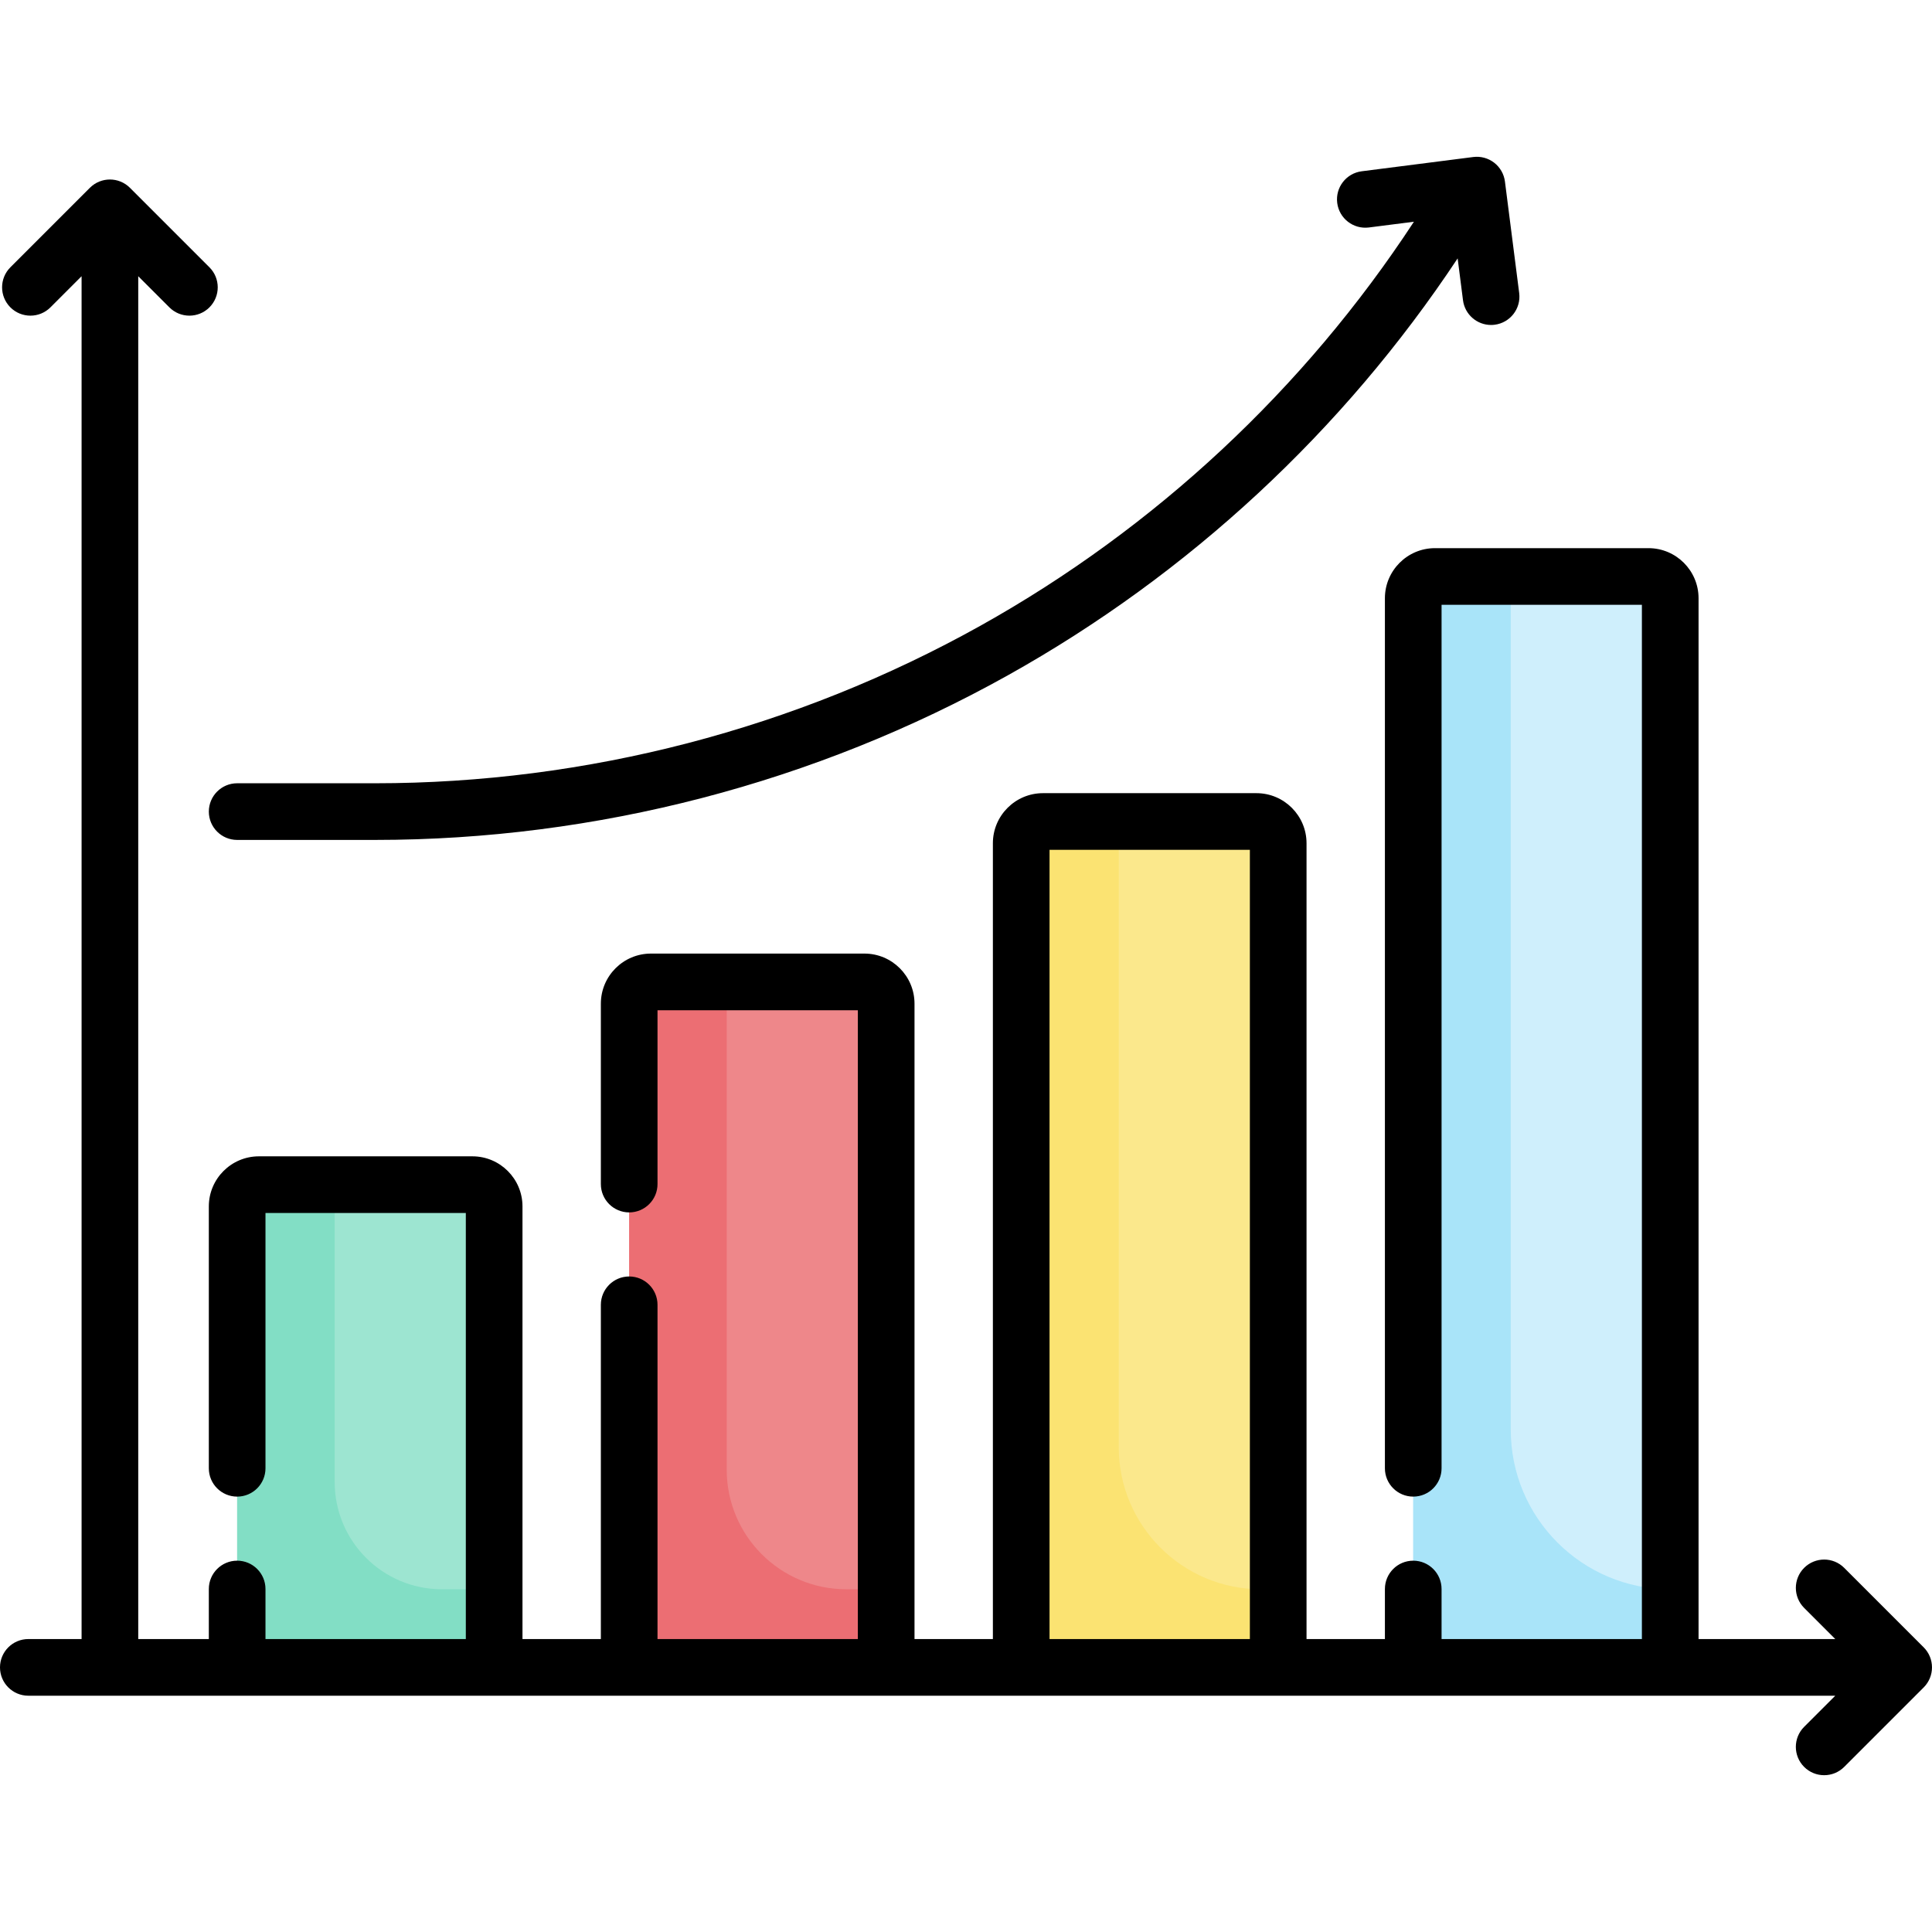
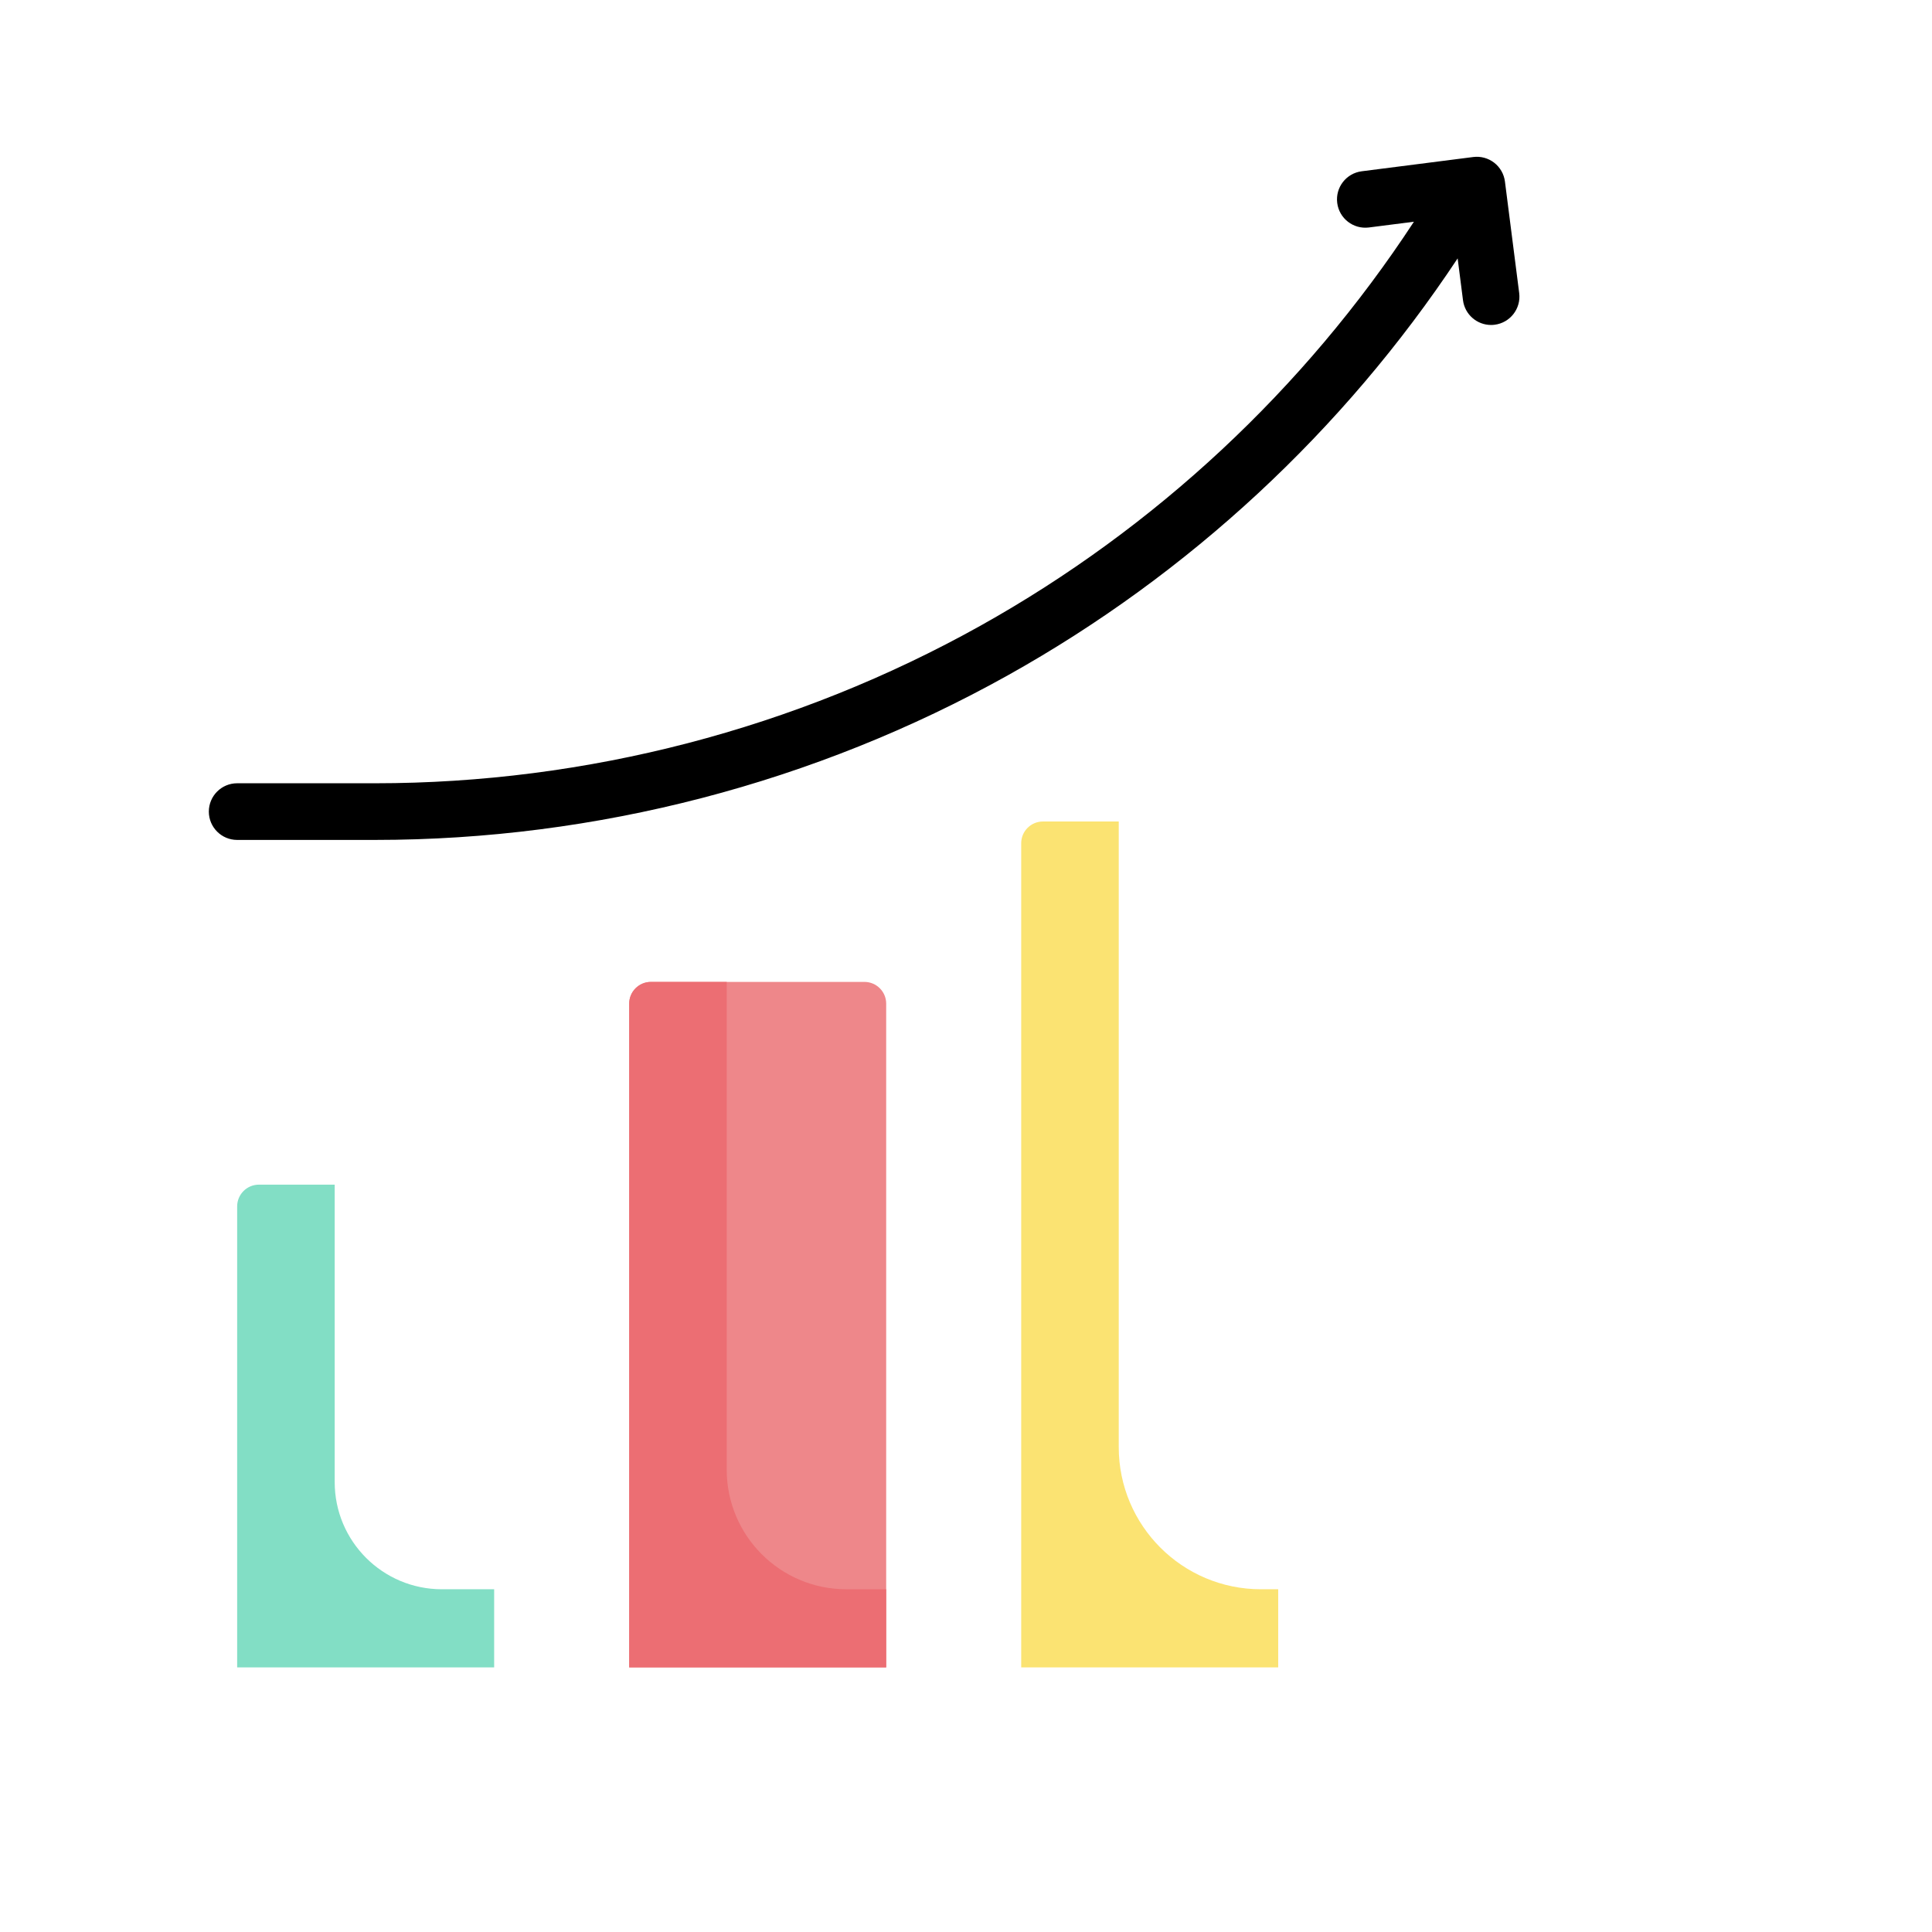
<svg xmlns="http://www.w3.org/2000/svg" id="Capa_1" enable-background="new 0 0 511.501 511.501" height="512" viewBox="0 0 511.501 511.501" width="512">
  <g>
    <g>
      <g>
-         <path d="m130.829 441.443h-68.04v-122.044c0-3.18 2.578-5.759 5.759-5.759h56.523c3.18 0 5.759 2.578 5.759 5.759v122.044z" fill="#9de5d1" />
        <path d="m234.618 441.443h-68.04v-175.722c0-3.18 2.578-5.759 5.759-5.759h56.523c3.18 0 5.759 2.578 5.759 5.759v175.722z" fill="#ee878a" />
-         <path d="m338.406 441.443h-68.04v-218.192c0-3.18 2.578-5.759 5.759-5.759h56.523c3.18 0 5.759 2.578 5.759 5.759v218.192z" fill="#fbe88c" />
-         <path d="m442.195 441.443h-68.04v-283.06c0-3.18 2.578-5.759 5.759-5.759h56.523c3.18 0 5.759 2.578 5.759 5.759v283.06z" fill="#cfeffc" />
        <path d="m88.612 392.386v-78.746h-20.064c-3.18 0-5.759 2.578-5.759 5.759v122.044h68.04v-20.683h-13.843c-15.671 0-28.374-12.703-28.374-28.374z" fill="#82dec5" />
        <path d="m192.401 389.101v-129.138h-20.064c-3.18 0-5.759 2.578-5.759 5.759v175.722h68.04v-20.684h-10.558c-17.485 0-31.659-14.174-31.659-31.659z" fill="#ec6e73" />
        <path d="m296.189 383.119v-165.627h-20.064c-3.18 0-5.759 2.578-5.759 5.759v218.193h68.04v-20.684h-4.576c-20.788 0-37.641-16.852-37.641-37.641z" fill="#fbe372" />
-         <path d="m399.978 378.543v-225.918h-20.064c-3.18 0-5.759 2.578-5.759 5.759v283.06h68.04v-20.684c-23.316 0-42.217-18.901-42.217-42.217z" fill="#a9e4f9" />
      </g>
    </g>
    <g>
-       <path d="m509.304 436.14-21.047-21.047c-2.929-2.929-7.678-2.929-10.606 0-2.929 2.929-2.929 7.678 0 10.606l8.244 8.244h-36.199v-275.56c0-7.311-5.948-13.259-13.258-13.259h-56.523c-7.311 0-13.258 5.948-13.258 13.259v230.348c0 4.142 3.358 7.5 7.5 7.5s7.5-3.358 7.5-7.5v-228.606h53.04v273.819h-53.04v-13.25c0-4.142-3.358-7.5-7.5-7.5s-7.5 3.358-7.5 7.5v13.25h-20.749v-210.693c0-7.311-5.948-13.259-13.259-13.259h-56.522c-7.311 0-13.259 5.948-13.259 13.259v210.692h-20.749v-168.222c0-7.311-5.948-13.259-13.259-13.259h-56.522c-7.311 0-13.259 5.948-13.259 13.259v47.765c0 4.142 3.358 7.5 7.5 7.5s7.5-3.358 7.5-7.5v-46.024h53.04v166.481h-53.04v-88.495c0-4.142-3.358-7.5-7.5-7.5s-7.5 3.358-7.5 7.5v88.495h-20.749v-114.544c0-7.311-5.948-13.259-13.258-13.259h-56.525c-7.311 0-13.258 5.948-13.258 13.259v69.333c0 4.142 3.358 7.5 7.5 7.5s7.5-3.358 7.5-7.5v-67.592h53.04v112.803h-53.04v-13.25c0-4.142-3.358-7.5-7.5-7.5s-7.5 3.358-7.5 7.5v13.25h-18.689v-360.813l8.244 8.244c1.464 1.464 3.384 2.197 5.303 2.197s3.839-.732 5.303-2.197c2.929-2.929 2.929-7.678 0-10.606l-21.047-21.047c-2.929-2.929-7.678-2.929-10.606 0l-21.047 21.047c-2.929 2.929-2.929 7.678 0 10.606 2.929 2.929 7.678 2.929 10.606 0l8.244-8.244v360.813h-14.1c-4.142 0-7.5 3.358-7.5 7.5s3.358 7.5 7.5 7.5h478.394l-8.244 8.244c-2.929 2.929-2.929 7.678 0 10.606 1.464 1.464 3.384 2.197 5.303 2.197s3.839-.732 5.303-2.197l21.047-21.047c2.93-2.928 2.93-7.677.001-10.606zm-231.438-2.197v-208.951h53.04v208.951z" />
      <path d="m55.289 214.872c0 4.142 3.358 7.5 7.5 7.5h36.525c58.532 0 116.483-15.084 167.588-43.621 47.839-26.713 88.787-64.719 119.013-110.343l1.416 11.079c.484 3.786 3.711 6.55 7.43 6.55.317 0 .638-.02.96-.062 4.109-.525 7.014-4.282 6.489-8.39l-3.774-29.525c-.252-1.973-1.278-3.765-2.852-4.982-1.573-1.216-3.563-1.76-5.539-1.506l-29.525 3.774c-4.108.525-7.014 4.282-6.488 8.391.525 4.108 4.278 7.008 8.391 6.488l11.916-1.523c-28.995 44.265-68.503 81.129-114.75 106.953-48.875 27.292-104.297 41.718-160.275 41.718h-36.525c-4.142-.001-7.5 3.357-7.5 7.499z" />
    </g>
  </g>
</svg>